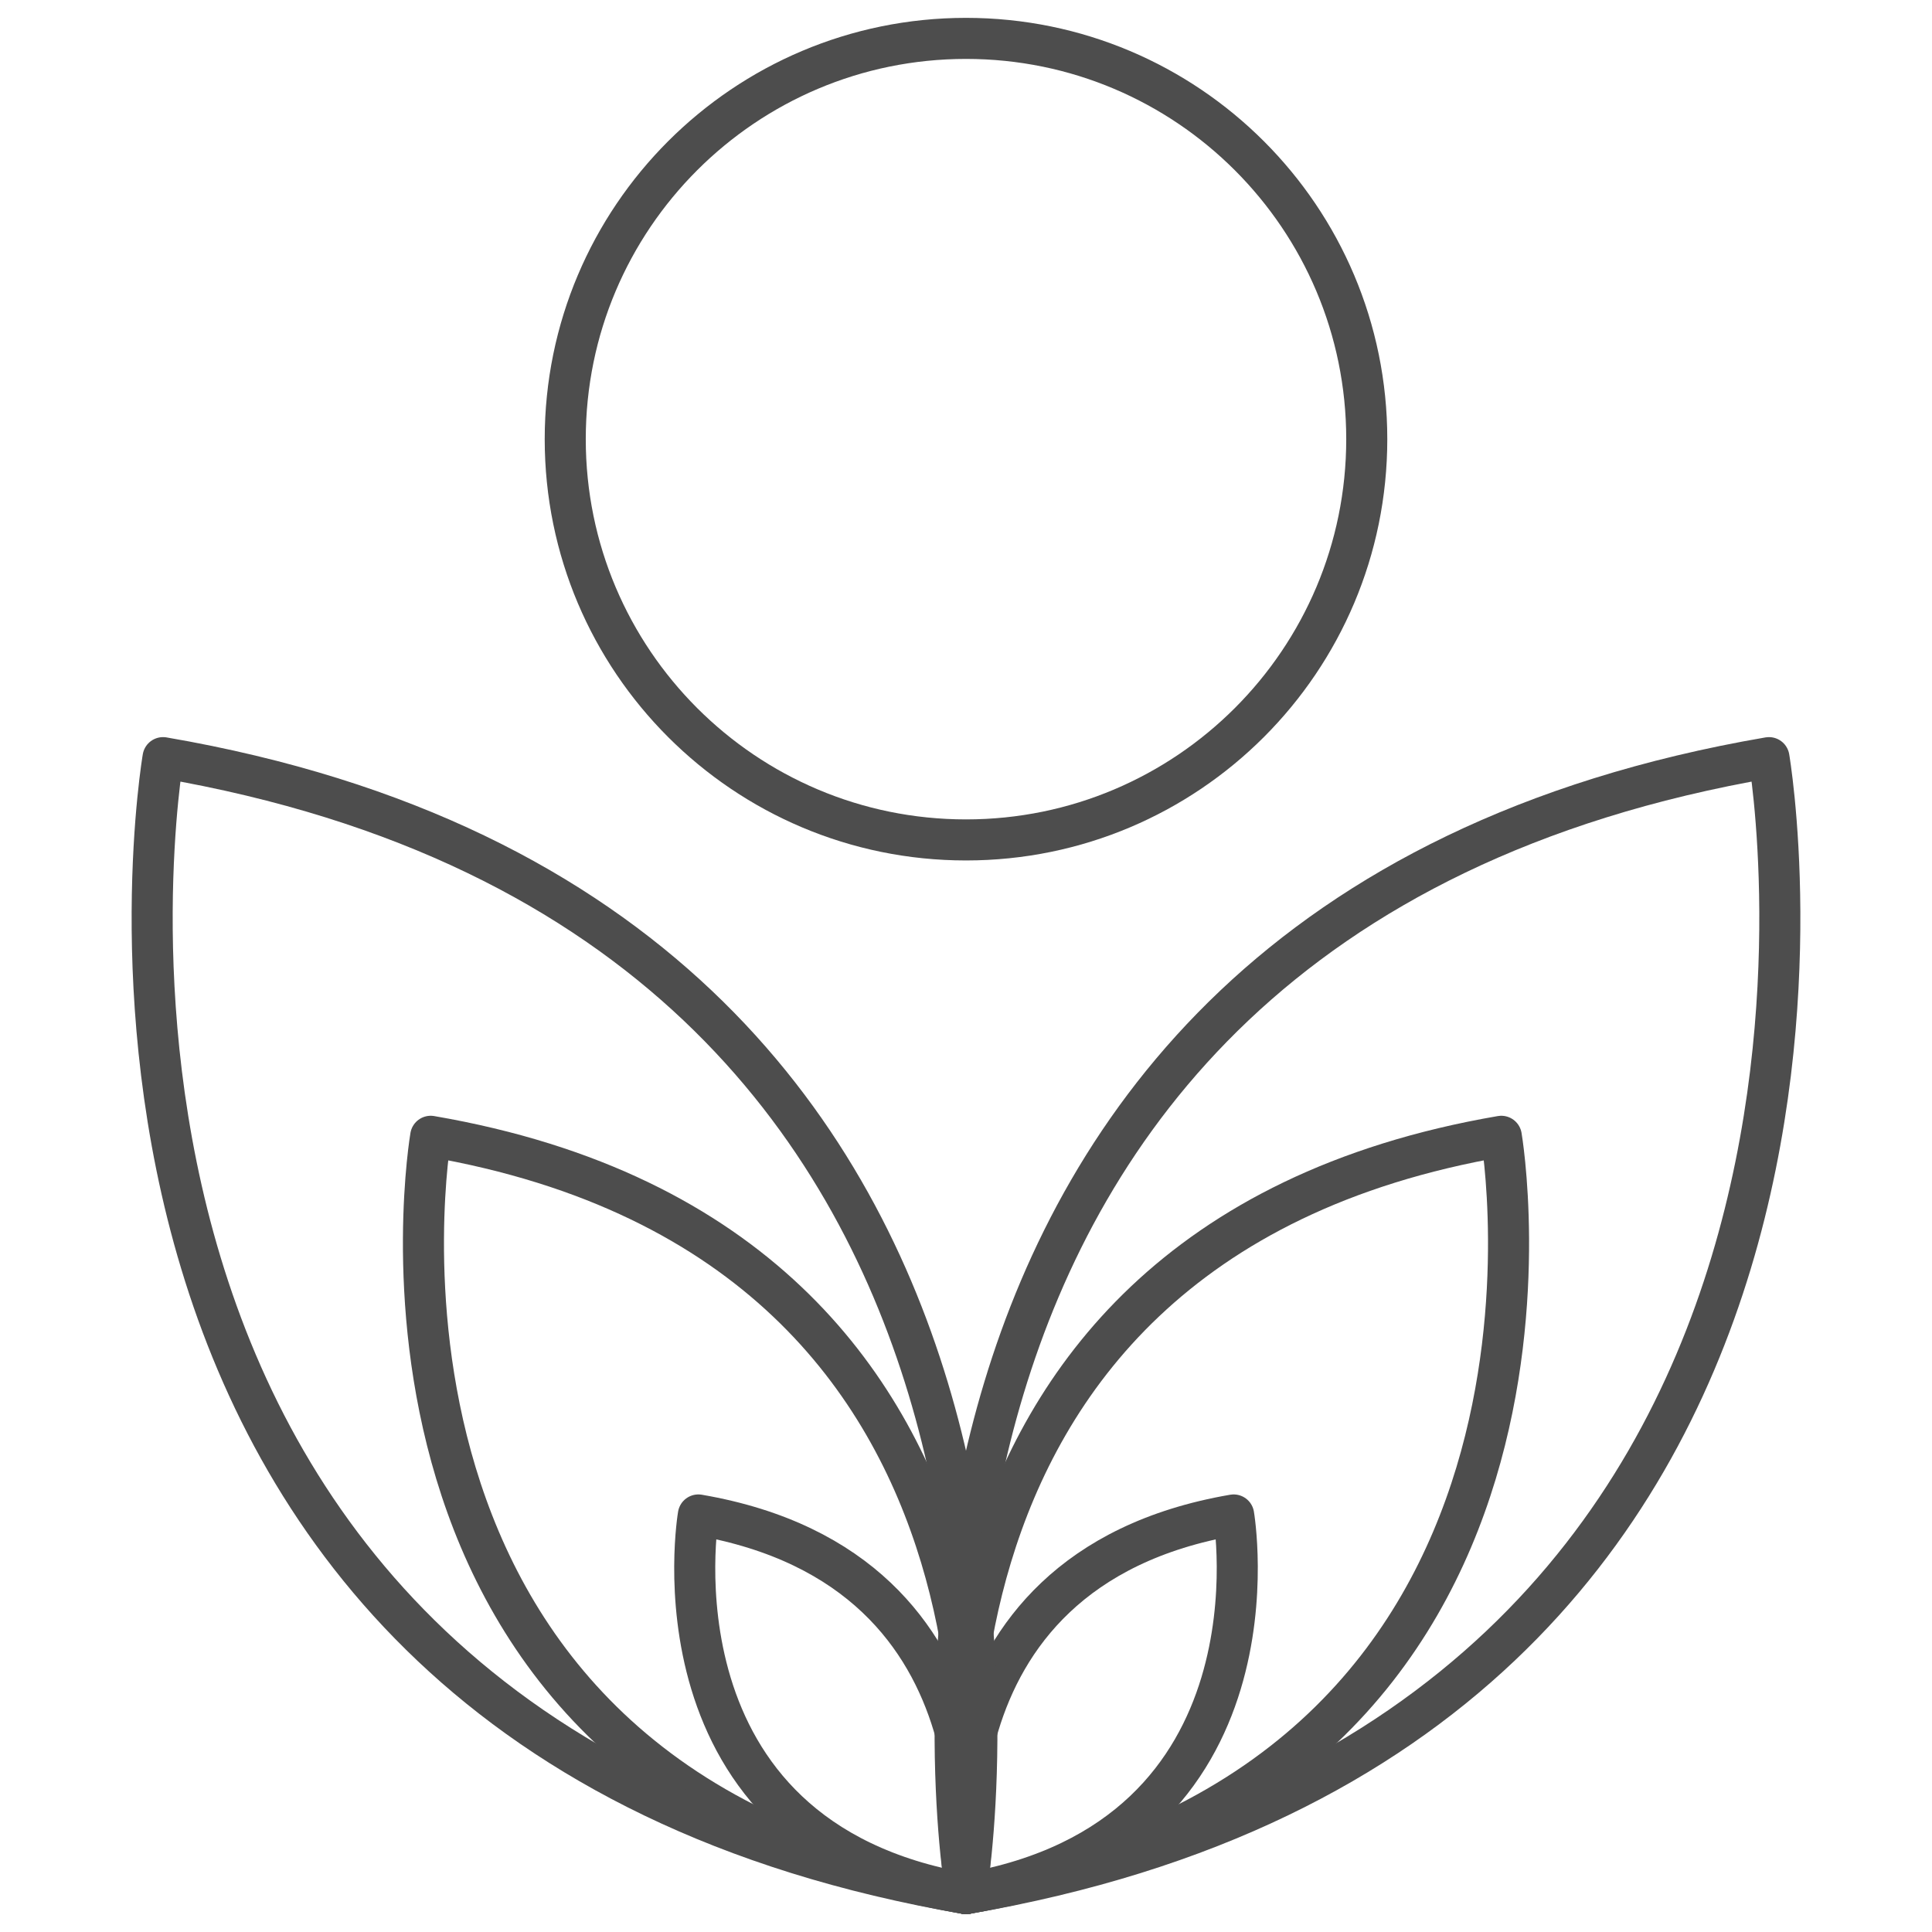
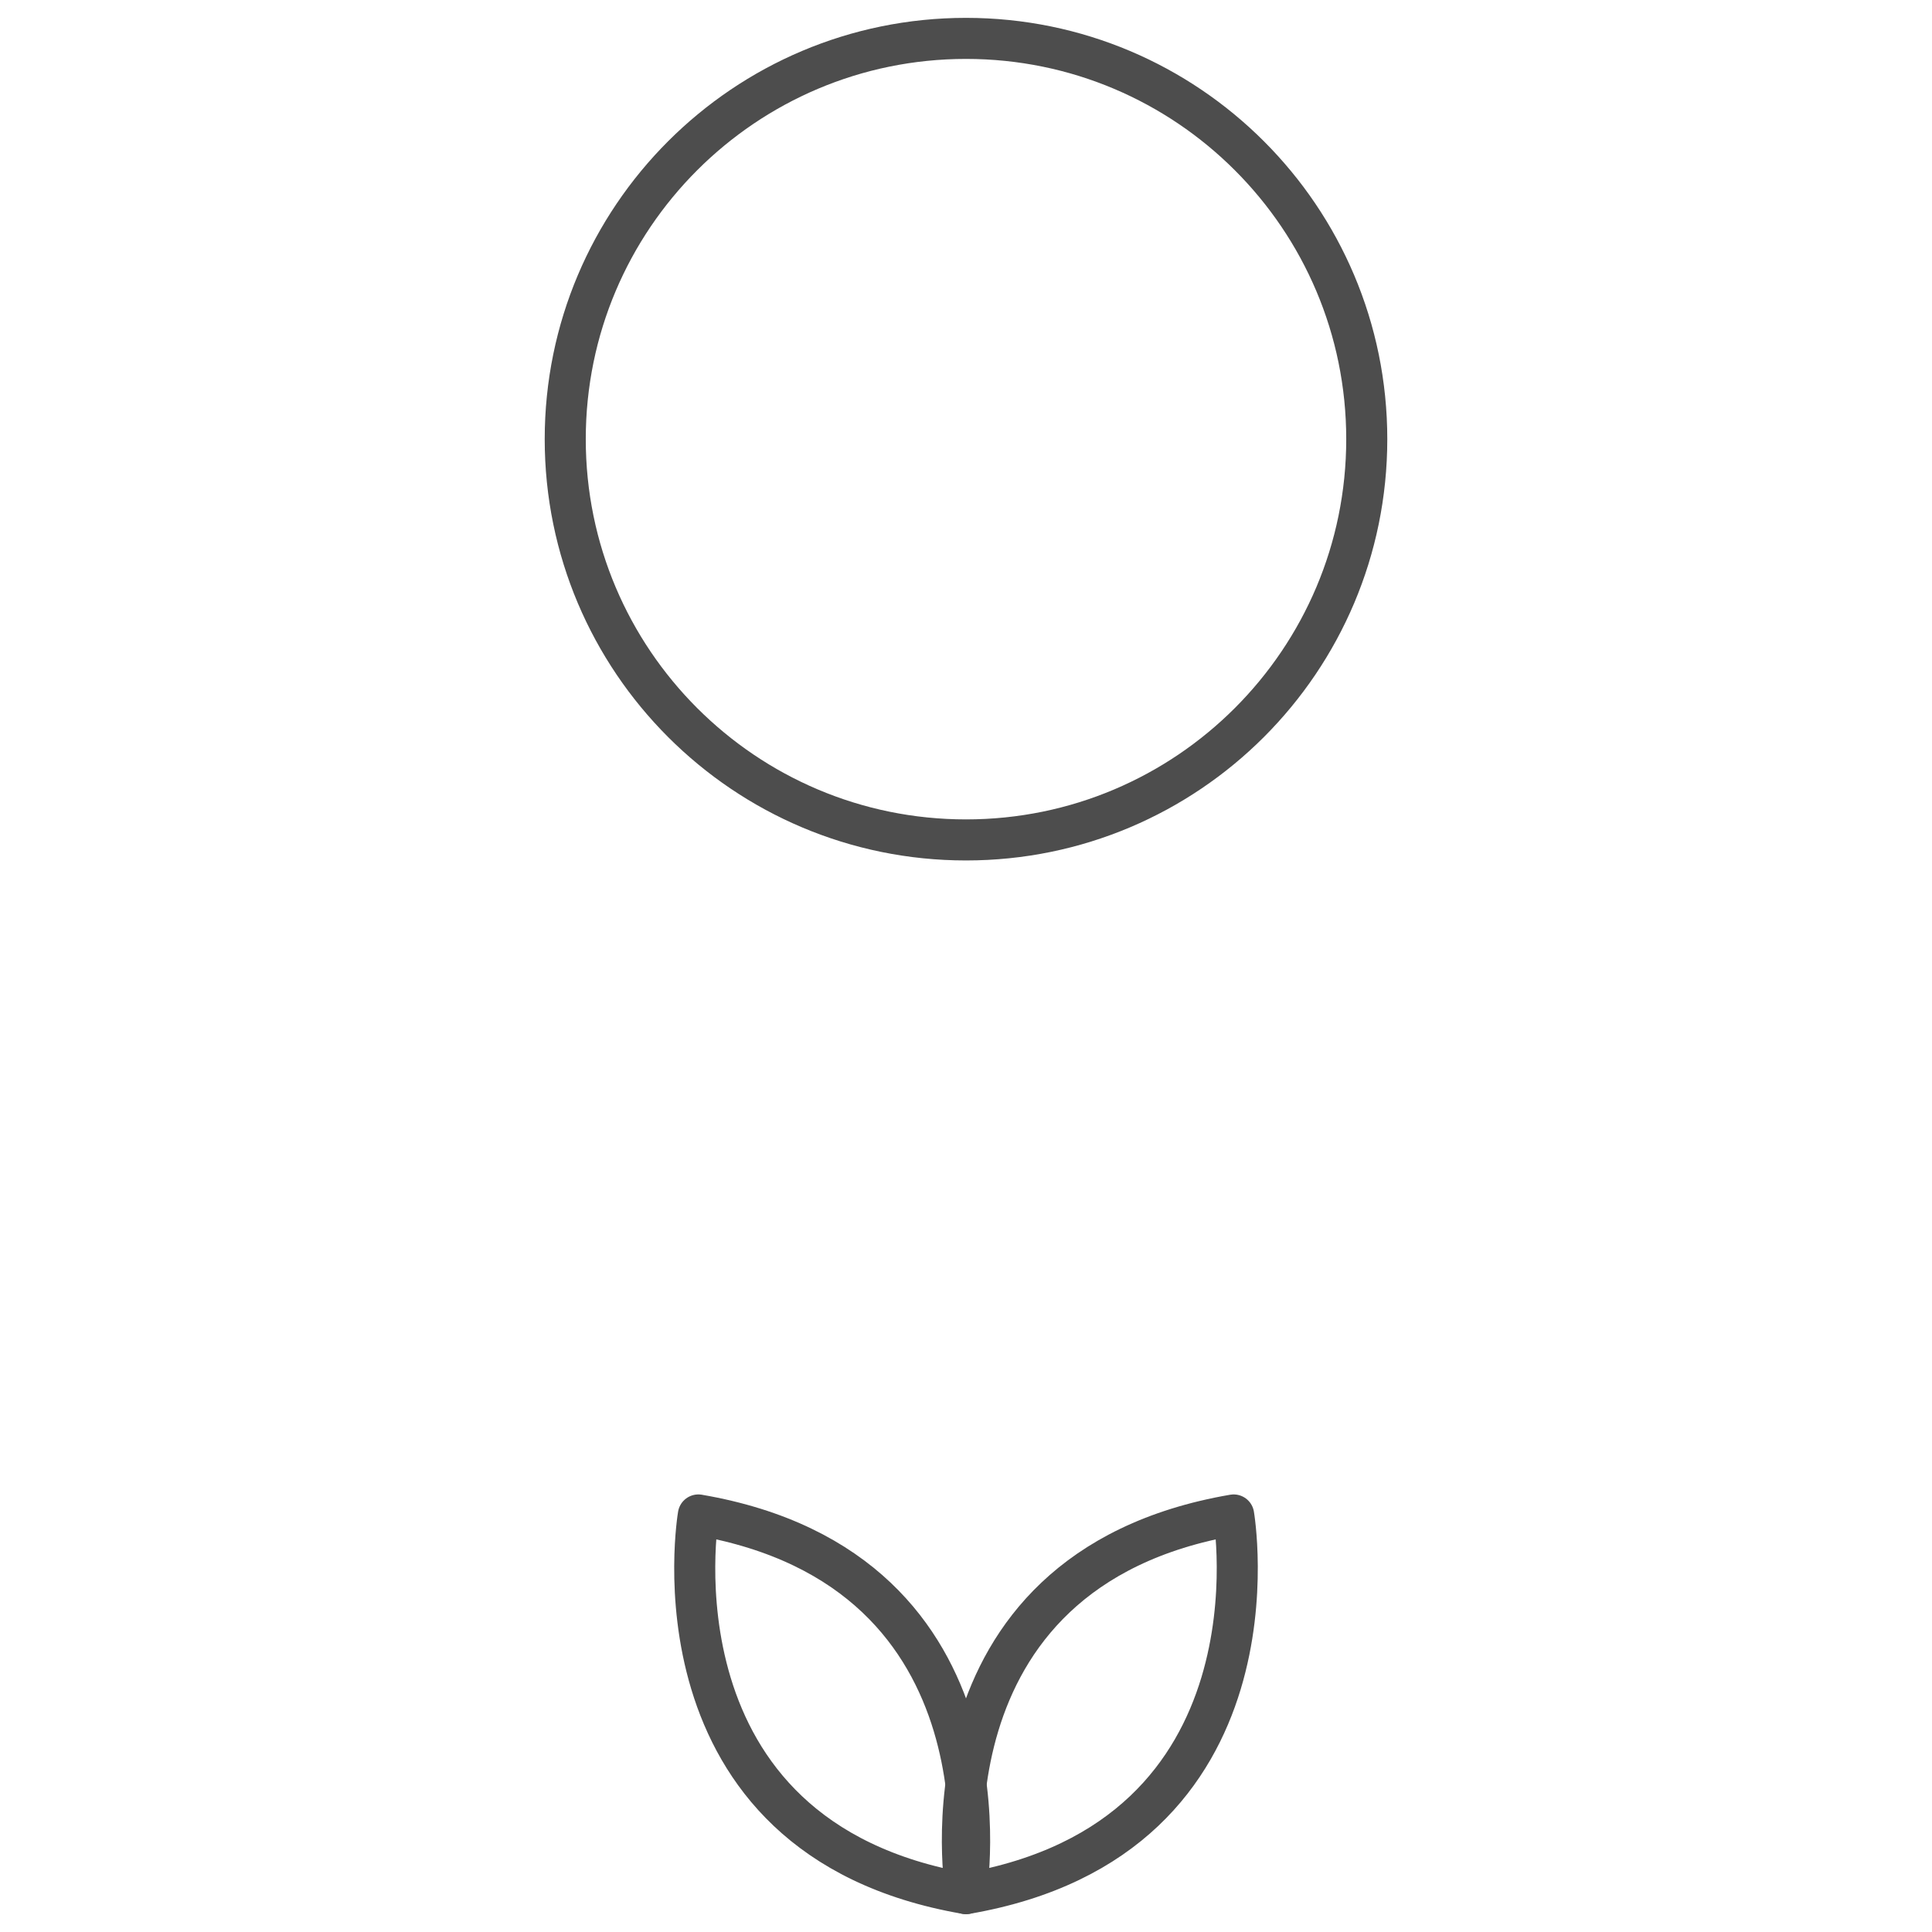
<svg xmlns="http://www.w3.org/2000/svg" xmlns:ns1="http://vectornator.io" height="100%" stroke-miterlimit="10" style="fill-rule:nonzero;clip-rule:evenodd;stroke-linecap:round;stroke-linejoin:round;" version="1.1" viewBox="0 0 200 200" width="100%" xml:space="preserve">
  <defs />
  <g id="Untitled" ns1:layerName="Untitled">
    <g opacity="1" ns1:layerName="g8952">
      <g opacity="1" ns1:layerName="g10078">
        <path d="M100 196.026C100 196.026 94.254 162.573 127.707 156.828C127.707 156.828 133.453 190.28 100 196.026" fill="none" opacity="1" stroke="#4d4d4d" stroke-linecap="butt" stroke-linejoin="miter" stroke-width="4.25" ns1:layerName="path" />
-         <path d="M100 196.026C100 196.026 88.51 129.12 155.414 117.629C155.414 117.629 166.905 184.535 100 196.026Z" fill="none" opacity="1" stroke="#4d4d4d" stroke-linecap="butt" stroke-linejoin="miter" stroke-width="4.25" ns1:layerName="path" />
-         <path d="M100 196.026C100 196.026 82.763 95.668 183.122 78.431C183.122 78.431 200.359 178.789 100 196.026Z" fill="none" opacity="1" stroke="#4d4d4d" stroke-linecap="butt" stroke-linejoin="miter" stroke-width="4.25" ns1:layerName="path" />
      </g>
      <path d="M58.513 45.461C58.513 22.548 77.087 3.974 100 3.974C122.913 3.974 141.487 22.548 141.487 45.461C141.487 68.374 122.913 86.949 100 86.949C77.087 86.949 58.513 68.374 58.513 45.461Z" fill="none" opacity="1" stroke="#4d4d4d" stroke-linecap="round" stroke-linejoin="round" stroke-width="4.25" ns1:layerName="circle" />
      <g opacity="1" ns1:layerName="g10095">
        <path d="M100 196.026C100 196.026 105.746 162.573 72.293 156.828C72.293 156.828 66.547 190.28 100 196.026" fill="none" opacity="1" stroke="#4d4d4d" stroke-linecap="butt" stroke-linejoin="miter" stroke-width="4.25" ns1:layerName="path" />
-         <path d="M100 196.026C100 196.026 111.49 129.12 44.586 117.629C44.586 117.629 33.095 184.535 100 196.026Z" fill="none" opacity="1" stroke="#4d4d4d" stroke-linecap="butt" stroke-linejoin="miter" stroke-width="4.25" ns1:layerName="path" />
-         <path d="M100 196.026C100 196.026 117.237 95.668 16.878 78.431C16.878 78.431-0.359 178.789 100 196.026Z" fill="none" opacity="1" stroke="#4d4d4d" stroke-linecap="butt" stroke-linejoin="miter" stroke-width="4.25" ns1:layerName="path" />
      </g>
    </g>
  </g>
</svg>